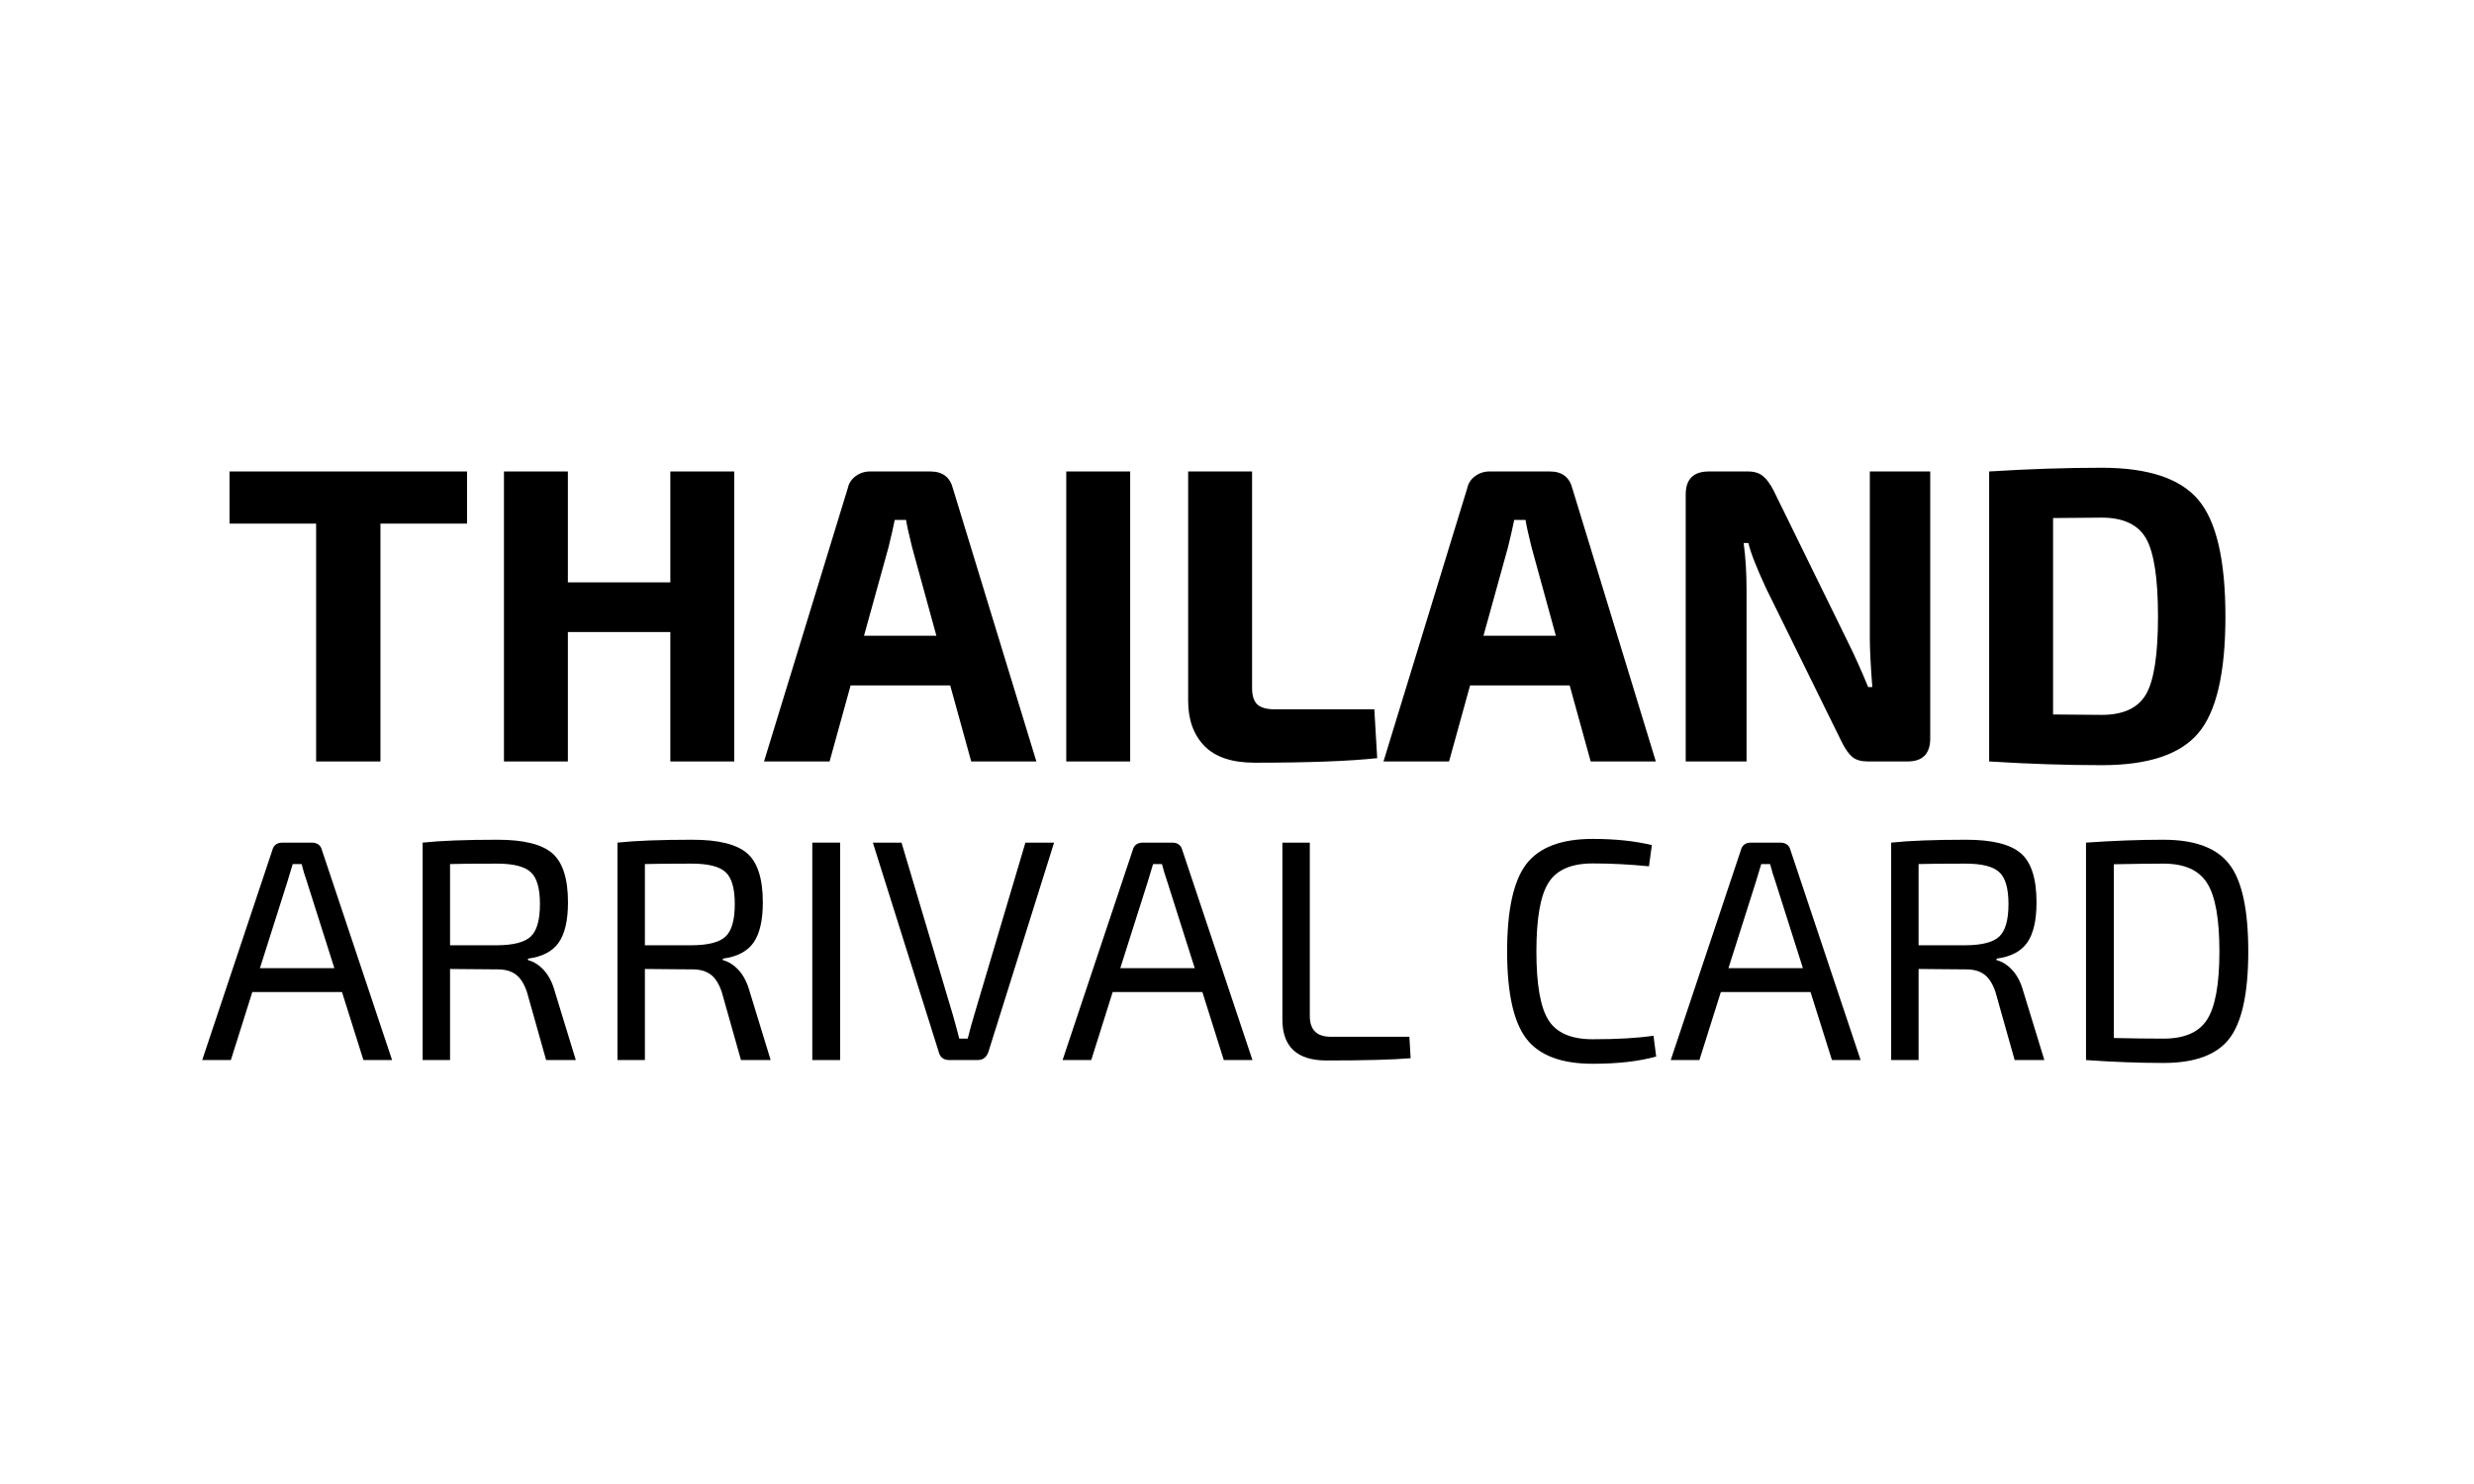
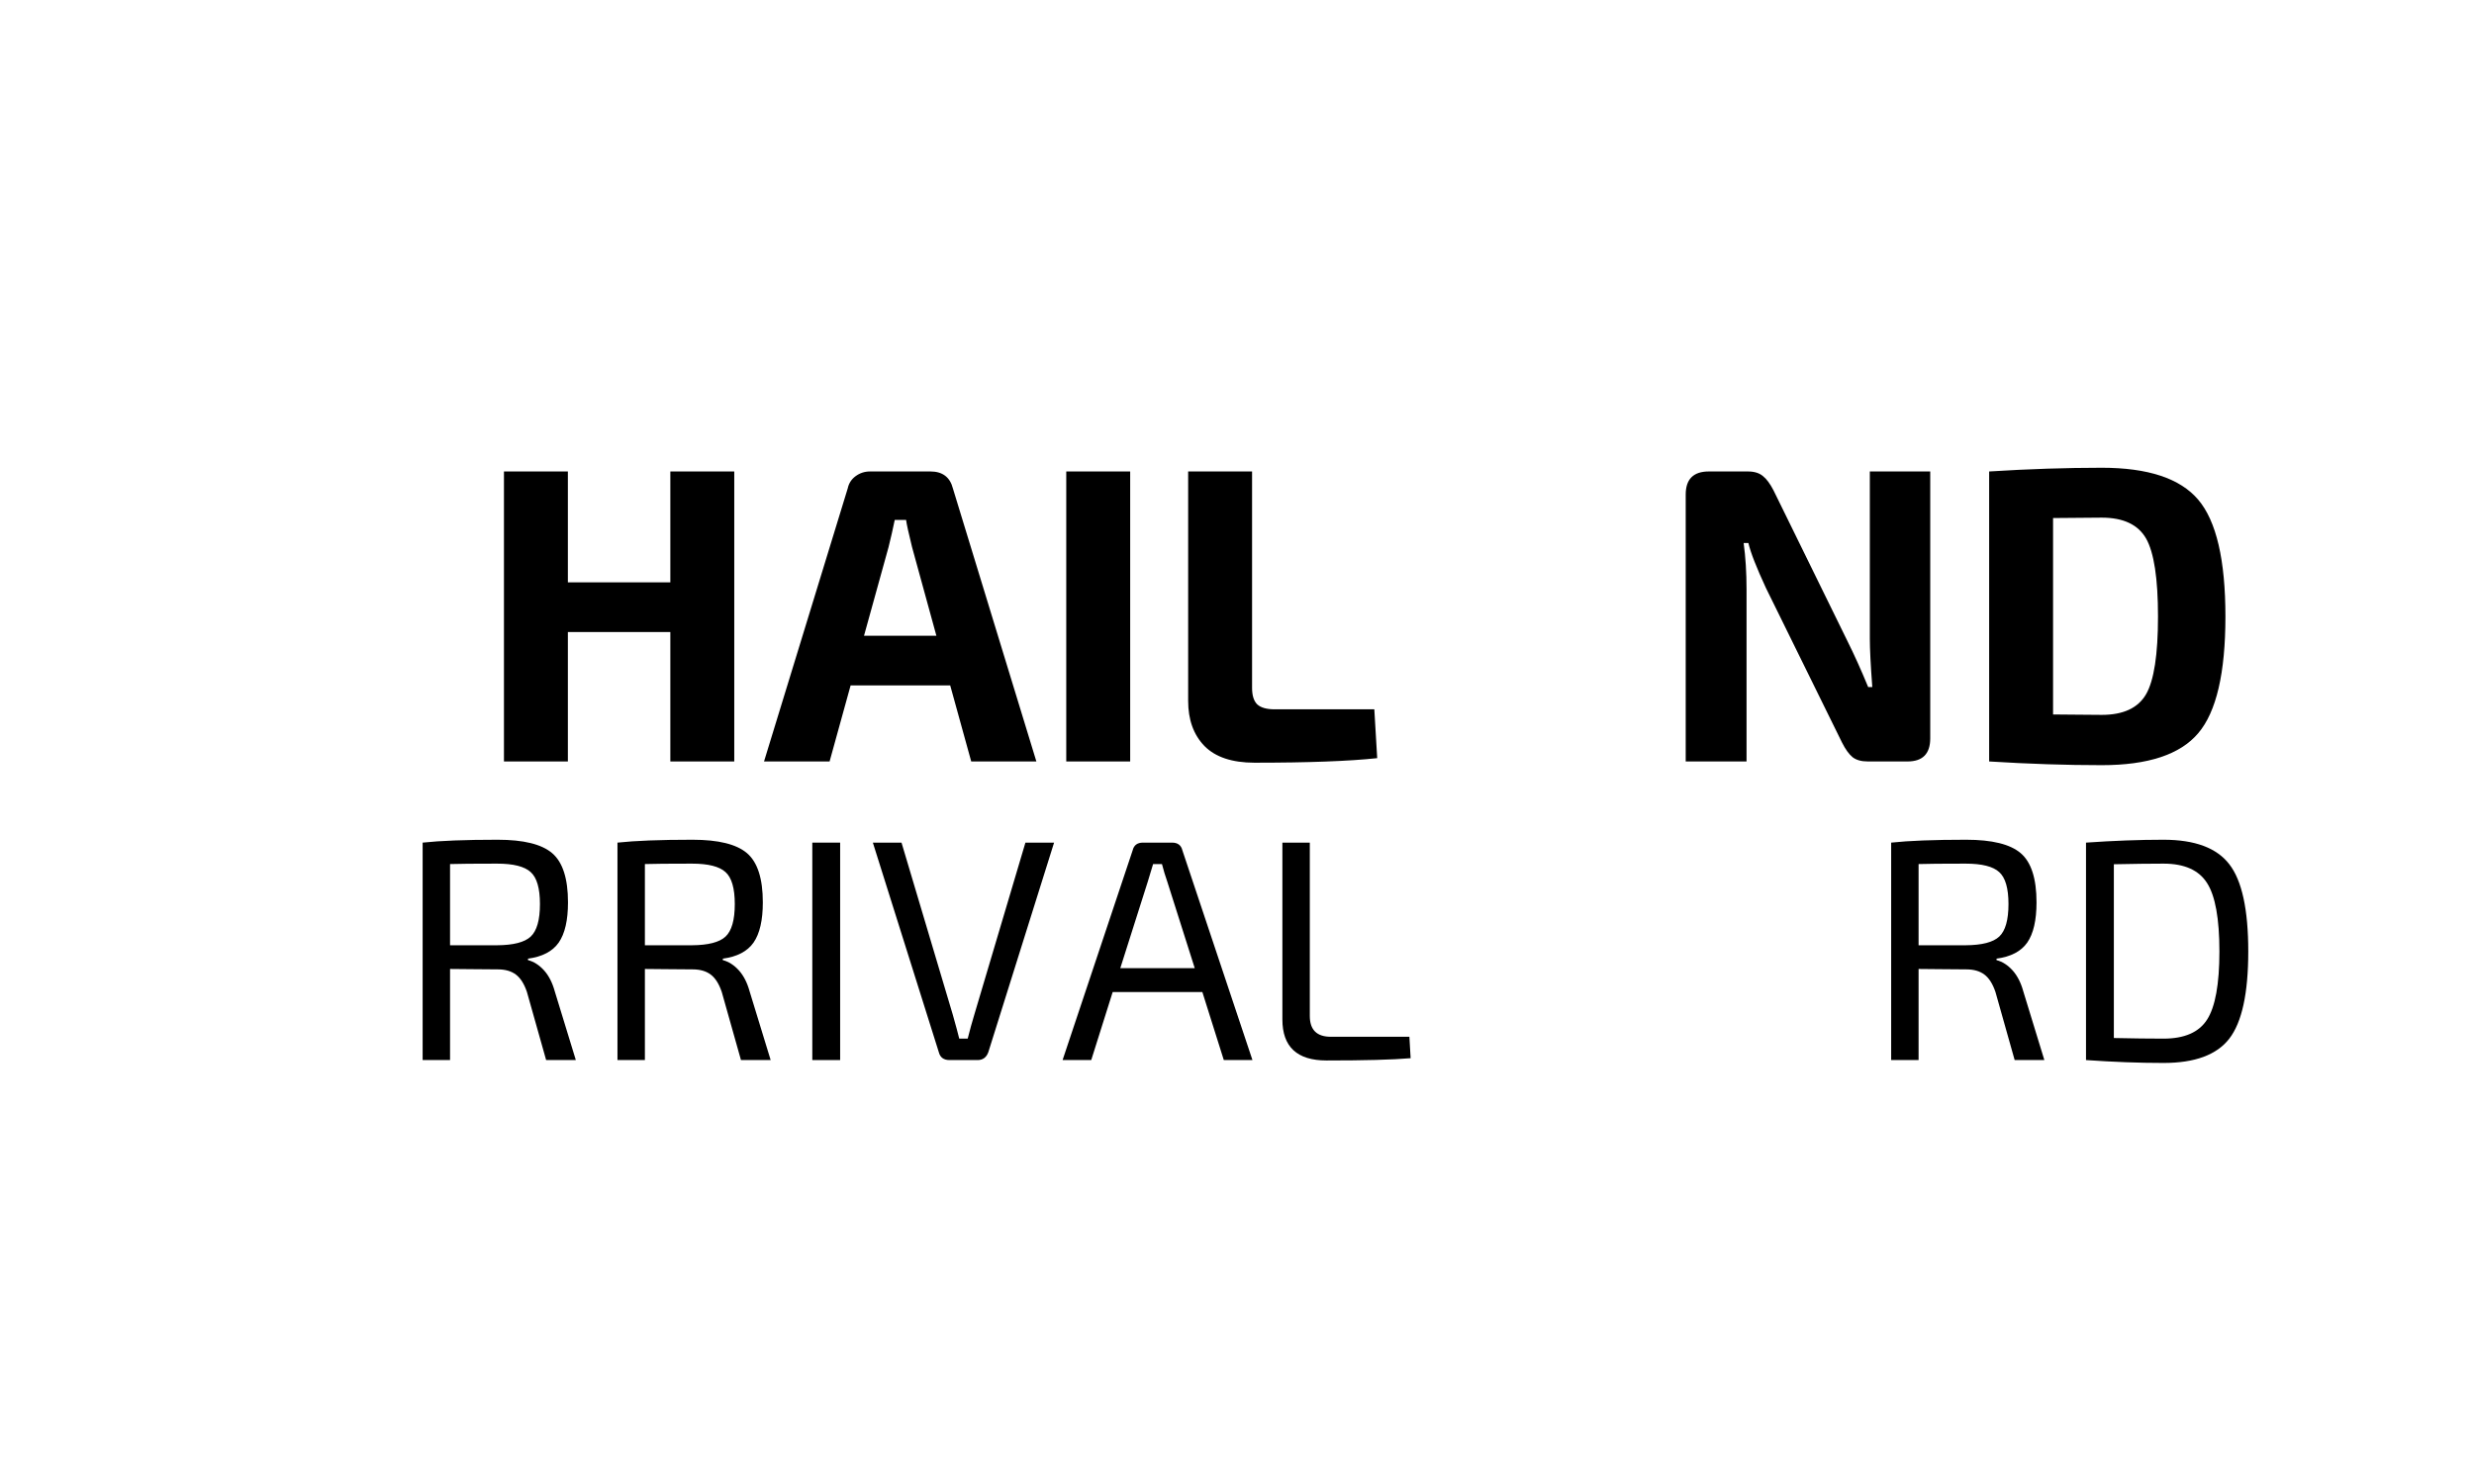
<svg xmlns="http://www.w3.org/2000/svg" width="250" viewBox="0 0 187.5 112.5" height="150" preserveAspectRatio="xMidYMid meet">
  <defs />
  <g id="1285bbe10b">
    <g style="fill:#000000;fill-opacity:1;">
      <g transform="translate(16.817, 57.725)">
-         <path style="stroke:none" d="M 18.578 -18.031 L 12.016 -18.031 L 12.016 0 L 7.141 0 L 7.141 -18.031 L 0.578 -18.031 L 0.578 -21.984 L 18.578 -21.984 Z M 18.578 -18.031 " />
-       </g>
+         </g>
    </g>
    <g style="fill:#000000;fill-opacity:1;">
      <g transform="translate(35.96, 57.725)">
        <path style="stroke:none" d="M 19.688 -21.984 L 19.688 0 L 14.844 0 L 14.844 -9.812 L 7.078 -9.812 L 7.078 0 L 2.234 0 L 2.234 -21.984 L 7.078 -21.984 L 7.078 -13.578 L 14.844 -13.578 L 14.844 -21.984 Z M 19.688 -21.984 " />
      </g>
    </g>
    <g style="fill:#000000;fill-opacity:1;">
      <g transform="translate(57.873, 57.725)">
        <path style="stroke:none" d="M 14.141 -5.766 L 6.594 -5.766 L 5 0 L 0.031 0 L 6.375 -20.703 C 6.457 -21.086 6.656 -21.395 6.969 -21.625 C 7.289 -21.863 7.656 -21.984 8.062 -21.984 L 12.641 -21.984 C 13.555 -21.984 14.125 -21.555 14.344 -20.703 L 20.672 0 L 15.734 0 Z M 13.094 -9.531 L 11.25 -16.25 C 10.988 -17.312 10.836 -18 10.797 -18.312 L 9.938 -18.312 C 9.895 -18.102 9.82 -17.766 9.719 -17.297 C 9.613 -16.828 9.531 -16.477 9.469 -16.25 L 7.609 -9.531 Z M 13.094 -9.531 " />
      </g>
    </g>
    <g style="fill:#000000;fill-opacity:1;">
      <g transform="translate(78.576, 57.725)">
        <path style="stroke:none" d="M 7.078 0 L 2.234 0 L 2.234 -21.984 L 7.078 -21.984 Z M 7.078 0 " />
      </g>
    </g>
    <g style="fill:#000000;fill-opacity:1;">
      <g transform="translate(87.876, 57.725)">
        <path style="stroke:none" d="M 7.016 -21.984 L 7.016 -5.578 C 7.016 -5.004 7.145 -4.586 7.406 -4.328 C 7.676 -4.078 8.117 -3.953 8.734 -3.953 L 16.281 -3.953 L 16.5 -0.25 C 14.352 -0.02 11.254 0.094 7.203 0.094 C 5.504 0.094 4.238 -0.328 3.406 -1.172 C 2.582 -2.023 2.172 -3.164 2.172 -4.594 L 2.172 -21.984 Z M 7.016 -21.984 " />
      </g>
    </g>
    <g style="fill:#000000;fill-opacity:1;">
      <g transform="translate(104.821, 57.725)">
-         <path style="stroke:none" d="M 14.141 -5.766 L 6.594 -5.766 L 5 0 L 0.031 0 L 6.375 -20.703 C 6.457 -21.086 6.656 -21.395 6.969 -21.625 C 7.289 -21.863 7.656 -21.984 8.062 -21.984 L 12.641 -21.984 C 13.555 -21.984 14.125 -21.555 14.344 -20.703 L 20.672 0 L 15.734 0 Z M 13.094 -9.531 L 11.25 -16.25 C 10.988 -17.312 10.836 -18 10.797 -18.312 L 9.938 -18.312 C 9.895 -18.102 9.82 -17.766 9.719 -17.297 C 9.613 -16.828 9.531 -16.477 9.469 -16.25 L 7.609 -9.531 Z M 13.094 -9.531 " />
-       </g>
+         </g>
    </g>
    <g style="fill:#000000;fill-opacity:1;">
      <g transform="translate(125.523, 57.725)">
        <path style="stroke:none" d="M 20.766 -21.984 L 20.766 -1.75 C 20.766 -0.582 20.191 0 19.047 0 L 16.031 0 C 15.539 0 15.156 -0.109 14.875 -0.328 C 14.602 -0.555 14.336 -0.926 14.078 -1.438 L 8.312 -13.156 C 7.594 -14.707 7.148 -15.844 6.984 -16.562 L 6.625 -16.562 C 6.77 -15.5 6.844 -14.332 6.844 -13.062 L 6.844 0 L 2.234 0 L 2.234 -20.234 C 2.234 -21.398 2.816 -21.984 3.984 -21.984 L 6.953 -21.984 C 7.43 -21.984 7.805 -21.867 8.078 -21.641 C 8.359 -21.422 8.629 -21.055 8.891 -20.547 L 14.469 -9.172 C 15 -8.109 15.531 -6.93 16.062 -5.641 L 16.375 -5.641 C 16.25 -7.297 16.188 -8.523 16.188 -9.328 L 16.188 -21.984 Z M 20.766 -21.984 " />
      </g>
    </g>
    <g style="fill:#000000;fill-opacity:1;">
      <g transform="translate(148.52, 57.725)">
        <path style="stroke:none" d="M 2.234 0 L 2.234 -21.984 C 5.242 -22.172 8.086 -22.266 10.766 -22.266 C 14.273 -22.266 16.711 -21.457 18.078 -19.844 C 19.453 -18.227 20.141 -15.273 20.141 -10.984 C 20.141 -6.703 19.453 -3.754 18.078 -2.141 C 16.711 -0.523 14.273 0.281 10.766 0.281 C 8.086 0.281 5.242 0.188 2.234 0 Z M 7.078 -18.453 L 7.078 -3.562 C 7.43 -3.562 8.016 -3.555 8.828 -3.547 C 9.648 -3.535 10.297 -3.531 10.766 -3.531 C 12.398 -3.531 13.52 -4.051 14.125 -5.094 C 14.727 -6.133 15.031 -8.098 15.031 -10.984 C 15.031 -13.879 14.727 -15.852 14.125 -16.906 C 13.52 -17.957 12.398 -18.484 10.766 -18.484 Z M 7.078 -18.453 " />
      </g>
    </g>
    <g style="fill:#000000;fill-opacity:1;">
      <g transform="translate(15.091, 80.362)">
-         <path style="stroke:none" d="M 10.828 -5.156 L 4.031 -5.156 L 2.406 0 L 0.234 0 L 5.547 -15.906 C 5.641 -16.289 5.898 -16.484 6.328 -16.484 L 8.531 -16.484 C 8.957 -16.484 9.219 -16.289 9.312 -15.906 L 14.625 0 L 12.453 0 Z M 10.25 -6.969 L 8.172 -13.516 C 8.023 -13.93 7.891 -14.379 7.766 -14.859 L 7.094 -14.859 L 6.688 -13.516 L 4.609 -6.969 Z M 10.25 -6.969 " />
-       </g>
+         </g>
    </g>
    <g style="fill:#000000;fill-opacity:1;">
      <g transform="translate(29.953, 80.362)">
        <path style="stroke:none" d="M 13.688 0 L 11.438 0 L 9.984 -5.156 C 9.773 -5.781 9.492 -6.223 9.141 -6.484 C 8.797 -6.742 8.344 -6.875 7.781 -6.875 C 7.227 -6.875 6.551 -6.879 5.75 -6.891 C 4.945 -6.898 4.414 -6.906 4.156 -6.906 L 4.156 0 L 2.078 0 L 2.078 -16.484 C 3.41 -16.629 5.305 -16.703 7.766 -16.703 C 9.723 -16.703 11.098 -16.363 11.891 -15.688 C 12.691 -15.008 13.094 -13.766 13.094 -11.953 C 13.094 -10.598 12.859 -9.582 12.391 -8.906 C 11.922 -8.238 11.145 -7.832 10.062 -7.688 L 10.062 -7.578 C 10.508 -7.461 10.914 -7.203 11.281 -6.797 C 11.645 -6.391 11.914 -5.859 12.094 -5.203 Z M 4.156 -8.703 L 7.719 -8.703 C 8.957 -8.711 9.805 -8.93 10.266 -9.359 C 10.734 -9.797 10.969 -10.617 10.969 -11.828 C 10.969 -13.023 10.734 -13.832 10.266 -14.25 C 9.805 -14.676 8.957 -14.891 7.719 -14.891 C 5.969 -14.891 4.781 -14.879 4.156 -14.859 Z M 4.156 -8.703 " />
      </g>
    </g>
    <g style="fill:#000000;fill-opacity:1;">
      <g transform="translate(44.719, 80.362)">
        <path style="stroke:none" d="M 13.688 0 L 11.438 0 L 9.984 -5.156 C 9.773 -5.781 9.492 -6.223 9.141 -6.484 C 8.797 -6.742 8.344 -6.875 7.781 -6.875 C 7.227 -6.875 6.551 -6.879 5.75 -6.891 C 4.945 -6.898 4.414 -6.906 4.156 -6.906 L 4.156 0 L 2.078 0 L 2.078 -16.484 C 3.41 -16.629 5.305 -16.703 7.766 -16.703 C 9.723 -16.703 11.098 -16.363 11.891 -15.688 C 12.691 -15.008 13.094 -13.766 13.094 -11.953 C 13.094 -10.598 12.859 -9.582 12.391 -8.906 C 11.922 -8.238 11.145 -7.832 10.062 -7.688 L 10.062 -7.578 C 10.508 -7.461 10.914 -7.203 11.281 -6.797 C 11.645 -6.391 11.914 -5.859 12.094 -5.203 Z M 4.156 -8.703 L 7.719 -8.703 C 8.957 -8.711 9.805 -8.93 10.266 -9.359 C 10.734 -9.797 10.969 -10.617 10.969 -11.828 C 10.969 -13.023 10.734 -13.832 10.266 -14.25 C 9.805 -14.676 8.957 -14.891 7.719 -14.891 C 5.969 -14.891 4.781 -14.879 4.156 -14.859 Z M 4.156 -8.703 " />
      </g>
    </g>
    <g style="fill:#000000;fill-opacity:1;">
      <g transform="translate(59.485, 80.362)">
        <path style="stroke:none" d="M 4.188 0 L 2.078 0 L 2.078 -16.484 L 4.188 -16.484 Z M 4.188 0 " />
      </g>
    </g>
    <g style="fill:#000000;fill-opacity:1;">
      <g transform="translate(65.746, 80.362)">
        <path style="stroke:none" d="M 14.141 -16.484 L 9.156 -0.594 C 9.008 -0.195 8.738 0 8.344 0 L 6.219 0 C 5.781 0 5.508 -0.195 5.406 -0.594 L 0.406 -16.484 L 2.578 -16.484 L 6.469 -3.422 C 6.695 -2.617 6.859 -2.02 6.953 -1.625 L 7.594 -1.625 C 7.758 -2.281 7.926 -2.883 8.094 -3.438 L 11.969 -16.484 Z M 14.141 -16.484 " />
      </g>
    </g>
    <g style="fill:#000000;fill-opacity:1;">
      <g transform="translate(80.297, 80.362)">
        <path style="stroke:none" d="M 10.828 -5.156 L 4.031 -5.156 L 2.406 0 L 0.234 0 L 5.547 -15.906 C 5.641 -16.289 5.898 -16.484 6.328 -16.484 L 8.531 -16.484 C 8.957 -16.484 9.219 -16.289 9.312 -15.906 L 14.625 0 L 12.453 0 Z M 10.25 -6.969 L 8.172 -13.516 C 8.023 -13.93 7.891 -14.379 7.766 -14.859 L 7.094 -14.859 L 6.688 -13.516 L 4.609 -6.969 Z M 10.25 -6.969 " />
      </g>
    </g>
    <g style="fill:#000000;fill-opacity:1;">
      <g transform="translate(95.159, 80.362)">
        <path style="stroke:none" d="M 4.109 -16.484 L 4.109 -3.344 C 4.109 -2.289 4.641 -1.766 5.703 -1.766 L 11.656 -1.766 L 11.75 -0.141 C 10.363 -0.023 8.238 0.031 5.375 0.031 C 3.145 0.031 2.031 -1.004 2.031 -3.078 L 2.031 -16.484 Z M 4.109 -16.484 " />
      </g>
    </g>
    <g style="fill:#000000;fill-opacity:1;">
      <g transform="translate(107.44, 80.362)">
        <path style="stroke:none" d="" />
      </g>
    </g>
    <g style="fill:#000000;fill-opacity:1;">
      <g transform="translate(112.769, 80.362)">
-         <path style="stroke:none" d="M 12.547 -1.844 L 12.75 -0.266 C 11.438 0.098 9.832 0.281 7.938 0.281 C 5.562 0.281 3.883 -0.352 2.906 -1.625 C 1.938 -2.895 1.453 -5.098 1.453 -8.234 C 1.453 -11.379 1.938 -13.586 2.906 -14.859 C 3.883 -16.129 5.562 -16.766 7.938 -16.766 C 9.633 -16.766 11.129 -16.609 12.422 -16.297 L 12.203 -14.688 C 10.773 -14.832 9.352 -14.906 7.938 -14.906 C 6.32 -14.906 5.207 -14.422 4.594 -13.453 C 3.977 -12.492 3.672 -10.754 3.672 -8.234 C 3.672 -5.723 3.977 -3.984 4.594 -3.016 C 5.207 -2.055 6.32 -1.578 7.938 -1.578 C 9.781 -1.578 11.316 -1.664 12.547 -1.844 Z M 12.547 -1.844 " />
-       </g>
+         </g>
    </g>
    <g style="fill:#000000;fill-opacity:1;">
      <g transform="translate(126.388, 80.362)">
-         <path style="stroke:none" d="M 10.828 -5.156 L 4.031 -5.156 L 2.406 0 L 0.234 0 L 5.547 -15.906 C 5.641 -16.289 5.898 -16.484 6.328 -16.484 L 8.531 -16.484 C 8.957 -16.484 9.219 -16.289 9.312 -15.906 L 14.625 0 L 12.453 0 Z M 10.25 -6.969 L 8.172 -13.516 C 8.023 -13.93 7.891 -14.379 7.766 -14.859 L 7.094 -14.859 L 6.688 -13.516 L 4.609 -6.969 Z M 10.25 -6.969 " />
-       </g>
+         </g>
    </g>
    <g style="fill:#000000;fill-opacity:1;">
      <g transform="translate(141.25, 80.362)">
        <path style="stroke:none" d="M 13.688 0 L 11.438 0 L 9.984 -5.156 C 9.773 -5.781 9.492 -6.223 9.141 -6.484 C 8.797 -6.742 8.344 -6.875 7.781 -6.875 C 7.227 -6.875 6.551 -6.879 5.75 -6.891 C 4.945 -6.898 4.414 -6.906 4.156 -6.906 L 4.156 0 L 2.078 0 L 2.078 -16.484 C 3.41 -16.629 5.305 -16.703 7.766 -16.703 C 9.723 -16.703 11.098 -16.363 11.891 -15.688 C 12.691 -15.008 13.094 -13.766 13.094 -11.953 C 13.094 -10.598 12.859 -9.582 12.391 -8.906 C 11.922 -8.238 11.145 -7.832 10.062 -7.688 L 10.062 -7.578 C 10.508 -7.461 10.914 -7.203 11.281 -6.797 C 11.645 -6.391 11.914 -5.859 12.094 -5.203 Z M 4.156 -8.703 L 7.719 -8.703 C 8.957 -8.711 9.805 -8.93 10.266 -9.359 C 10.734 -9.797 10.969 -10.617 10.969 -11.828 C 10.969 -13.023 10.734 -13.832 10.266 -14.25 C 9.805 -14.676 8.957 -14.891 7.719 -14.891 C 5.969 -14.891 4.781 -14.879 4.156 -14.859 Z M 4.156 -8.703 " />
      </g>
    </g>
    <g style="fill:#000000;fill-opacity:1;">
      <g transform="translate(156.017, 80.362)">
        <path style="stroke:none" d="M 2.078 0 L 2.078 -16.484 C 4.148 -16.629 6.109 -16.703 7.953 -16.703 C 10.328 -16.703 11.988 -16.082 12.938 -14.844 C 13.895 -13.613 14.375 -11.41 14.375 -8.234 C 14.375 -5.066 13.895 -2.863 12.938 -1.625 C 11.988 -0.395 10.328 0.219 7.953 0.219 C 6.109 0.219 4.148 0.145 2.078 0 Z M 4.188 -14.844 L 4.188 -1.672 C 5.613 -1.641 6.867 -1.625 7.953 -1.625 C 9.535 -1.625 10.633 -2.102 11.25 -3.062 C 11.875 -4.031 12.188 -5.754 12.188 -8.234 C 12.188 -10.723 11.875 -12.453 11.25 -13.422 C 10.633 -14.398 9.535 -14.891 7.953 -14.891 C 6.93 -14.891 5.676 -14.875 4.188 -14.844 Z M 4.188 -14.844 " />
      </g>
    </g>
  </g>
</svg>